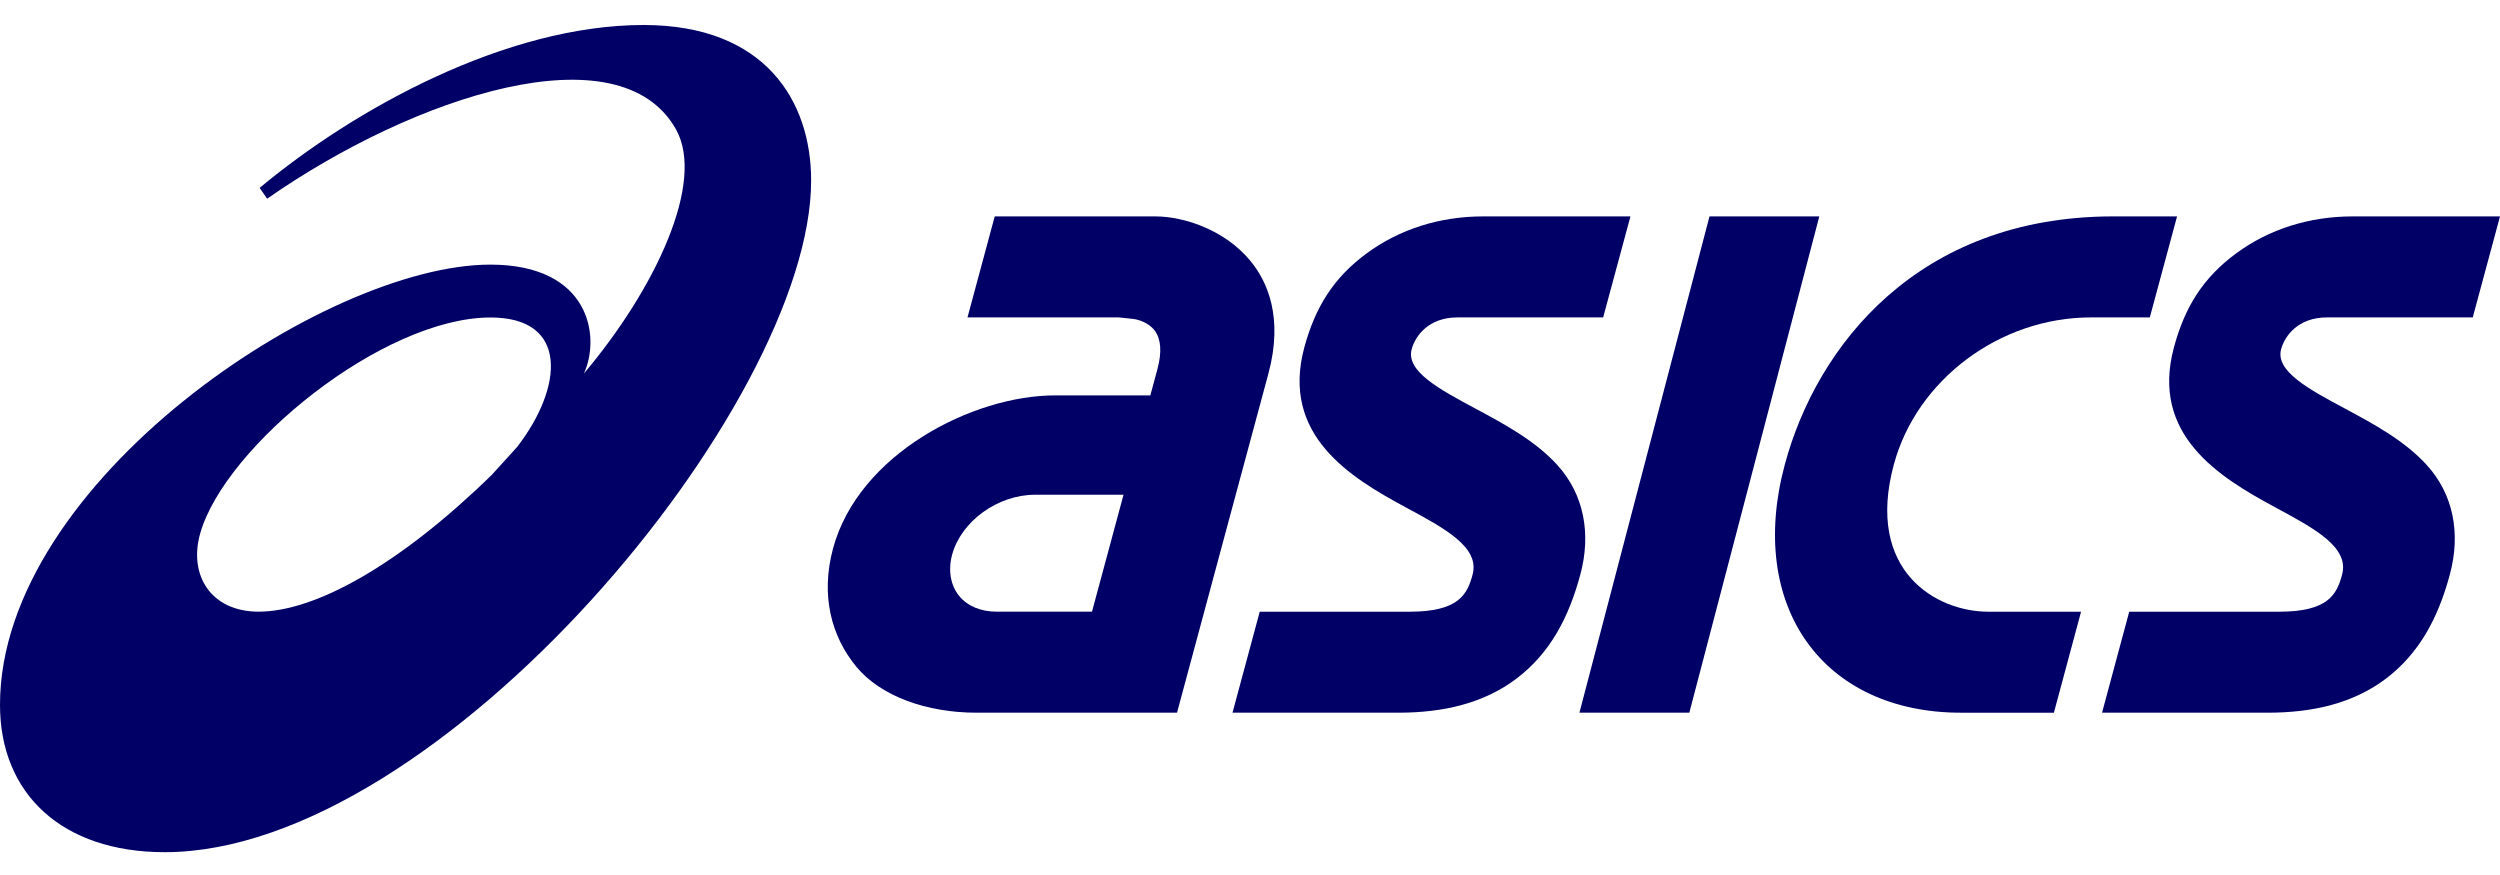
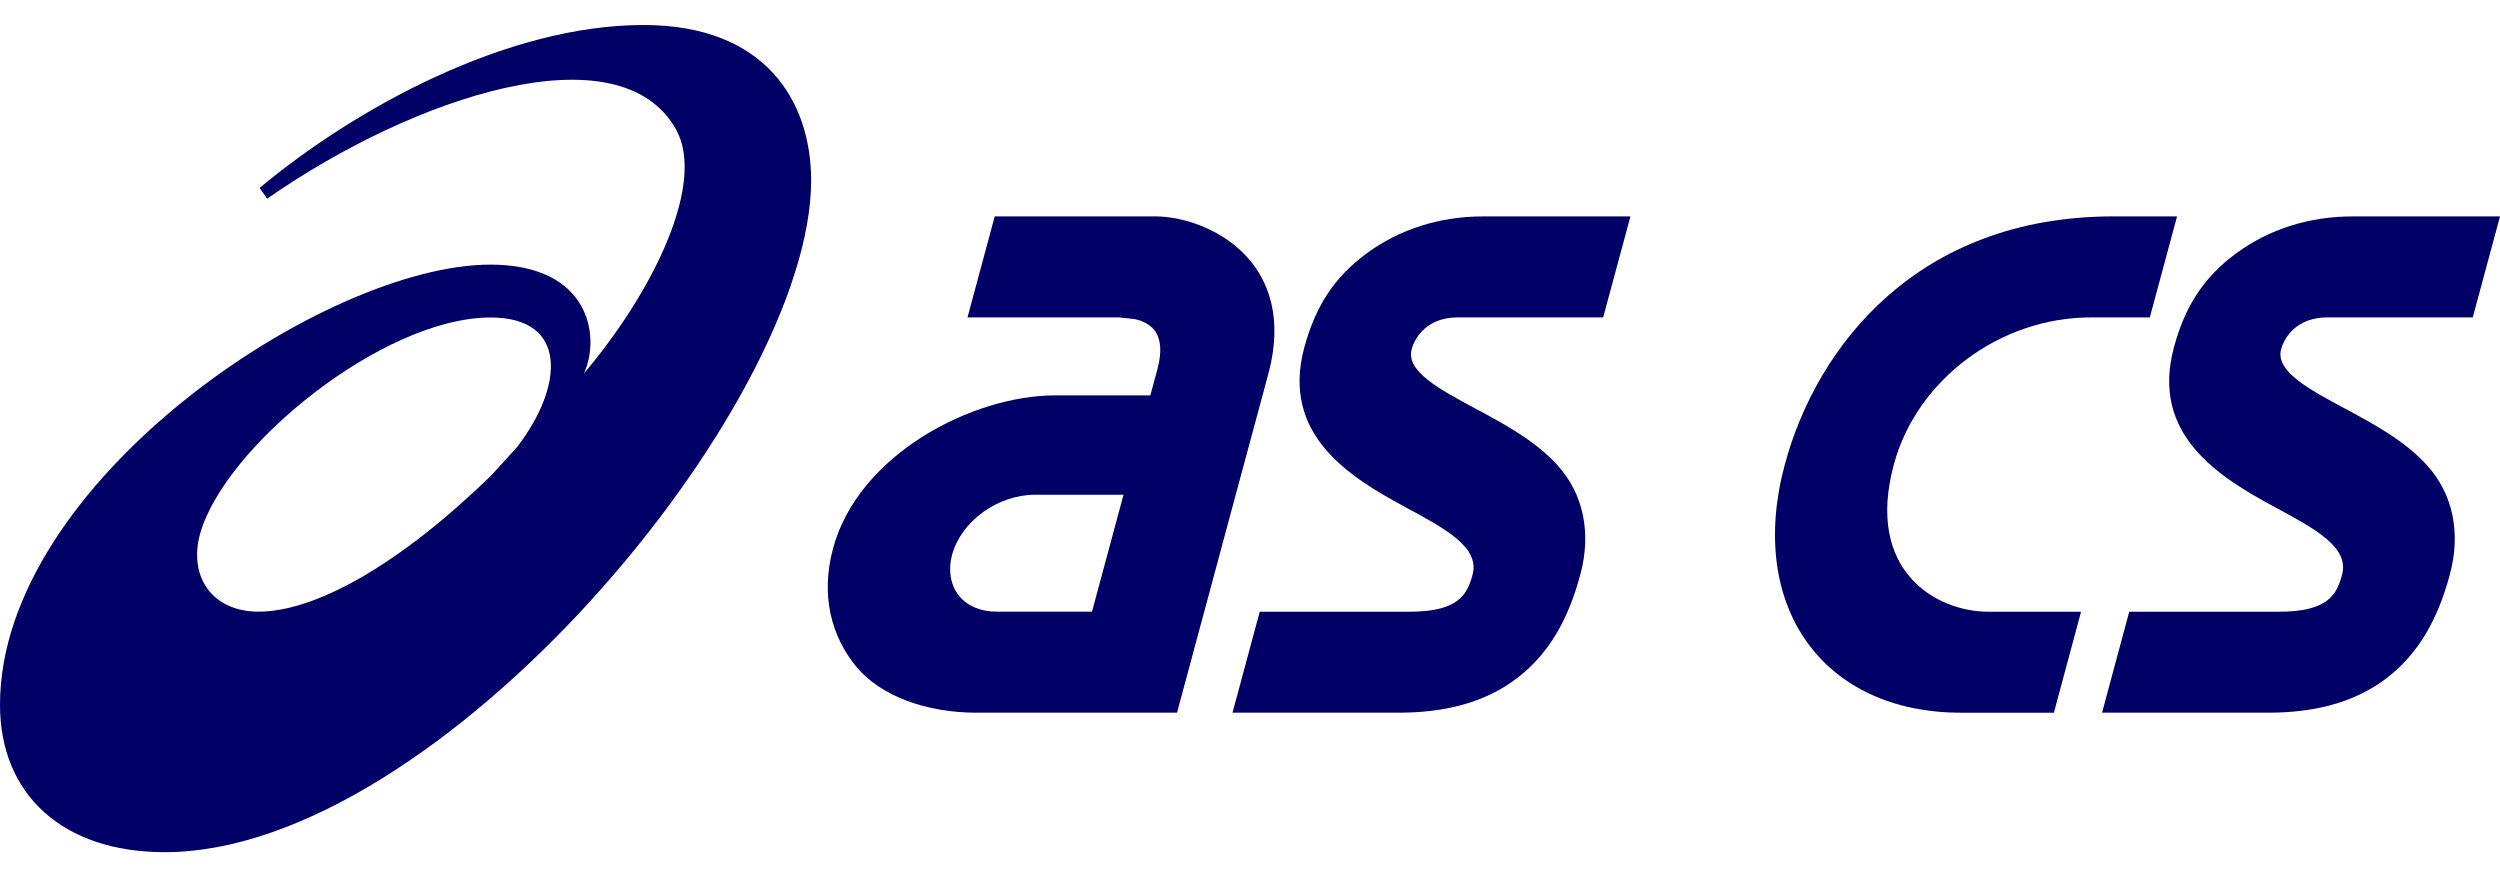
<svg xmlns="http://www.w3.org/2000/svg" width="200" height="70" viewBox="0 0 200 70" fill="none">
  <g clip-path="url(#clip0_9854_447)">
    <path d="M20.686 48.933C16.889 48.933 15.064 46.03 16.017 42.672C17.985 35.712 30.63 25.399 39.248 25.399C45.532 25.399 45.053 30.989 41.369 35.758L39.333 37.999C32.029 45.126 25.259 48.933 20.686 48.933ZM51.487 2C40.489 2.004 28.378 8.694 20.772 15.03L21.372 15.895C33.178 7.666 49.56 2.316 54.075 10.342C56.46 14.575 52.413 23.126 46.712 29.884C48.075 26.899 47.175 21.169 39.226 21.169C26.013 21.169 0 38.574 0 56.386C0 63.521 4.978 68.175 13.178 68.175C35.126 68.175 64.891 32.404 64.891 14.437C64.891 8.09 61.219 2 51.487 2Z" fill="#000066" />
    <path d="M79.743 48.934C78.466 48.934 77.402 48.491 76.737 47.681C76.043 46.833 75.837 45.63 76.165 44.389C76.896 41.695 79.816 39.578 82.819 39.578H89.883L87.359 48.934H79.743ZM100.044 20.887C98.024 18.417 94.754 17.312 92.414 17.312H79.578L77.399 25.393H89.504L90.664 25.514C90.676 25.514 91.776 25.641 92.389 26.462C92.884 27.148 92.957 28.167 92.601 29.504L92.028 31.631H84.401C77.836 31.631 68.684 36.314 66.643 43.877C65.629 47.649 66.518 50.916 68.489 53.317C70.445 55.7 74.137 57.016 78.125 57.016H85.188H85.184H94.162L98.373 41.38L101.473 29.886C102.69 25.367 101.371 22.497 100.044 20.887Z" fill="#000066" />
    <path d="M188.219 17.312C184.746 17.312 181.519 18.334 178.895 20.268C176.245 22.219 174.784 24.563 173.913 27.796C172.023 34.803 177.561 38.185 182.011 40.583C185.203 42.302 187.963 43.785 187.365 45.981C186.944 47.557 186.251 48.937 182.324 48.937H170.338L168.164 57.016H181.431C184.988 57.016 188.272 56.279 190.917 54.26C193.565 52.233 195.061 49.41 195.986 45.965C196.875 42.686 196.276 39.554 194.153 37.216C192.384 35.254 189.84 33.891 187.598 32.686C184.724 31.149 182.015 29.698 182.488 27.941C182.778 26.876 183.84 25.393 186.16 25.393H197.82L200 17.312H188.219Z" fill="#000066" />
    <path d="M118.658 17.312C115.186 17.312 111.96 18.334 109.335 20.268C106.685 22.219 105.224 24.563 104.344 27.796C102.458 34.803 108.001 38.185 112.45 40.583C115.644 42.302 118.397 43.785 117.805 45.981C117.379 47.557 116.69 48.937 112.763 48.937H100.779L98.6 57.016H111.867C115.428 57.016 118.711 56.279 121.356 54.26C124.008 52.233 125.501 49.41 126.426 45.965C127.311 42.686 126.712 39.554 124.598 37.216C122.829 35.254 120.28 33.891 118.033 32.686C115.164 31.149 112.458 29.698 112.933 27.941C113.217 26.876 114.283 25.393 116.599 25.393H128.252L130.436 17.312H118.658Z" fill="#000066" />
-     <path d="M136.76 17.312L126.354 57.016H135.146L145.544 17.312H136.76Z" fill="#000066" />
    <path d="M168.932 17.312C153.455 17.368 145.355 27.617 142.784 37.165C139.738 48.486 145.799 57.017 156.883 57.017H164.311L166.485 48.937H159.06C154.912 48.937 149.207 45.691 151.506 37.165C153.332 30.387 159.978 25.393 167.269 25.393H171.985L174.164 17.313L168.932 17.312Z" fill="#000066" />
  </g>
  <defs>
    <clipPath id="clip0_9854_447">
      <rect width="200" height="70" fill="white" />
    </clipPath>
  </defs>
</svg>